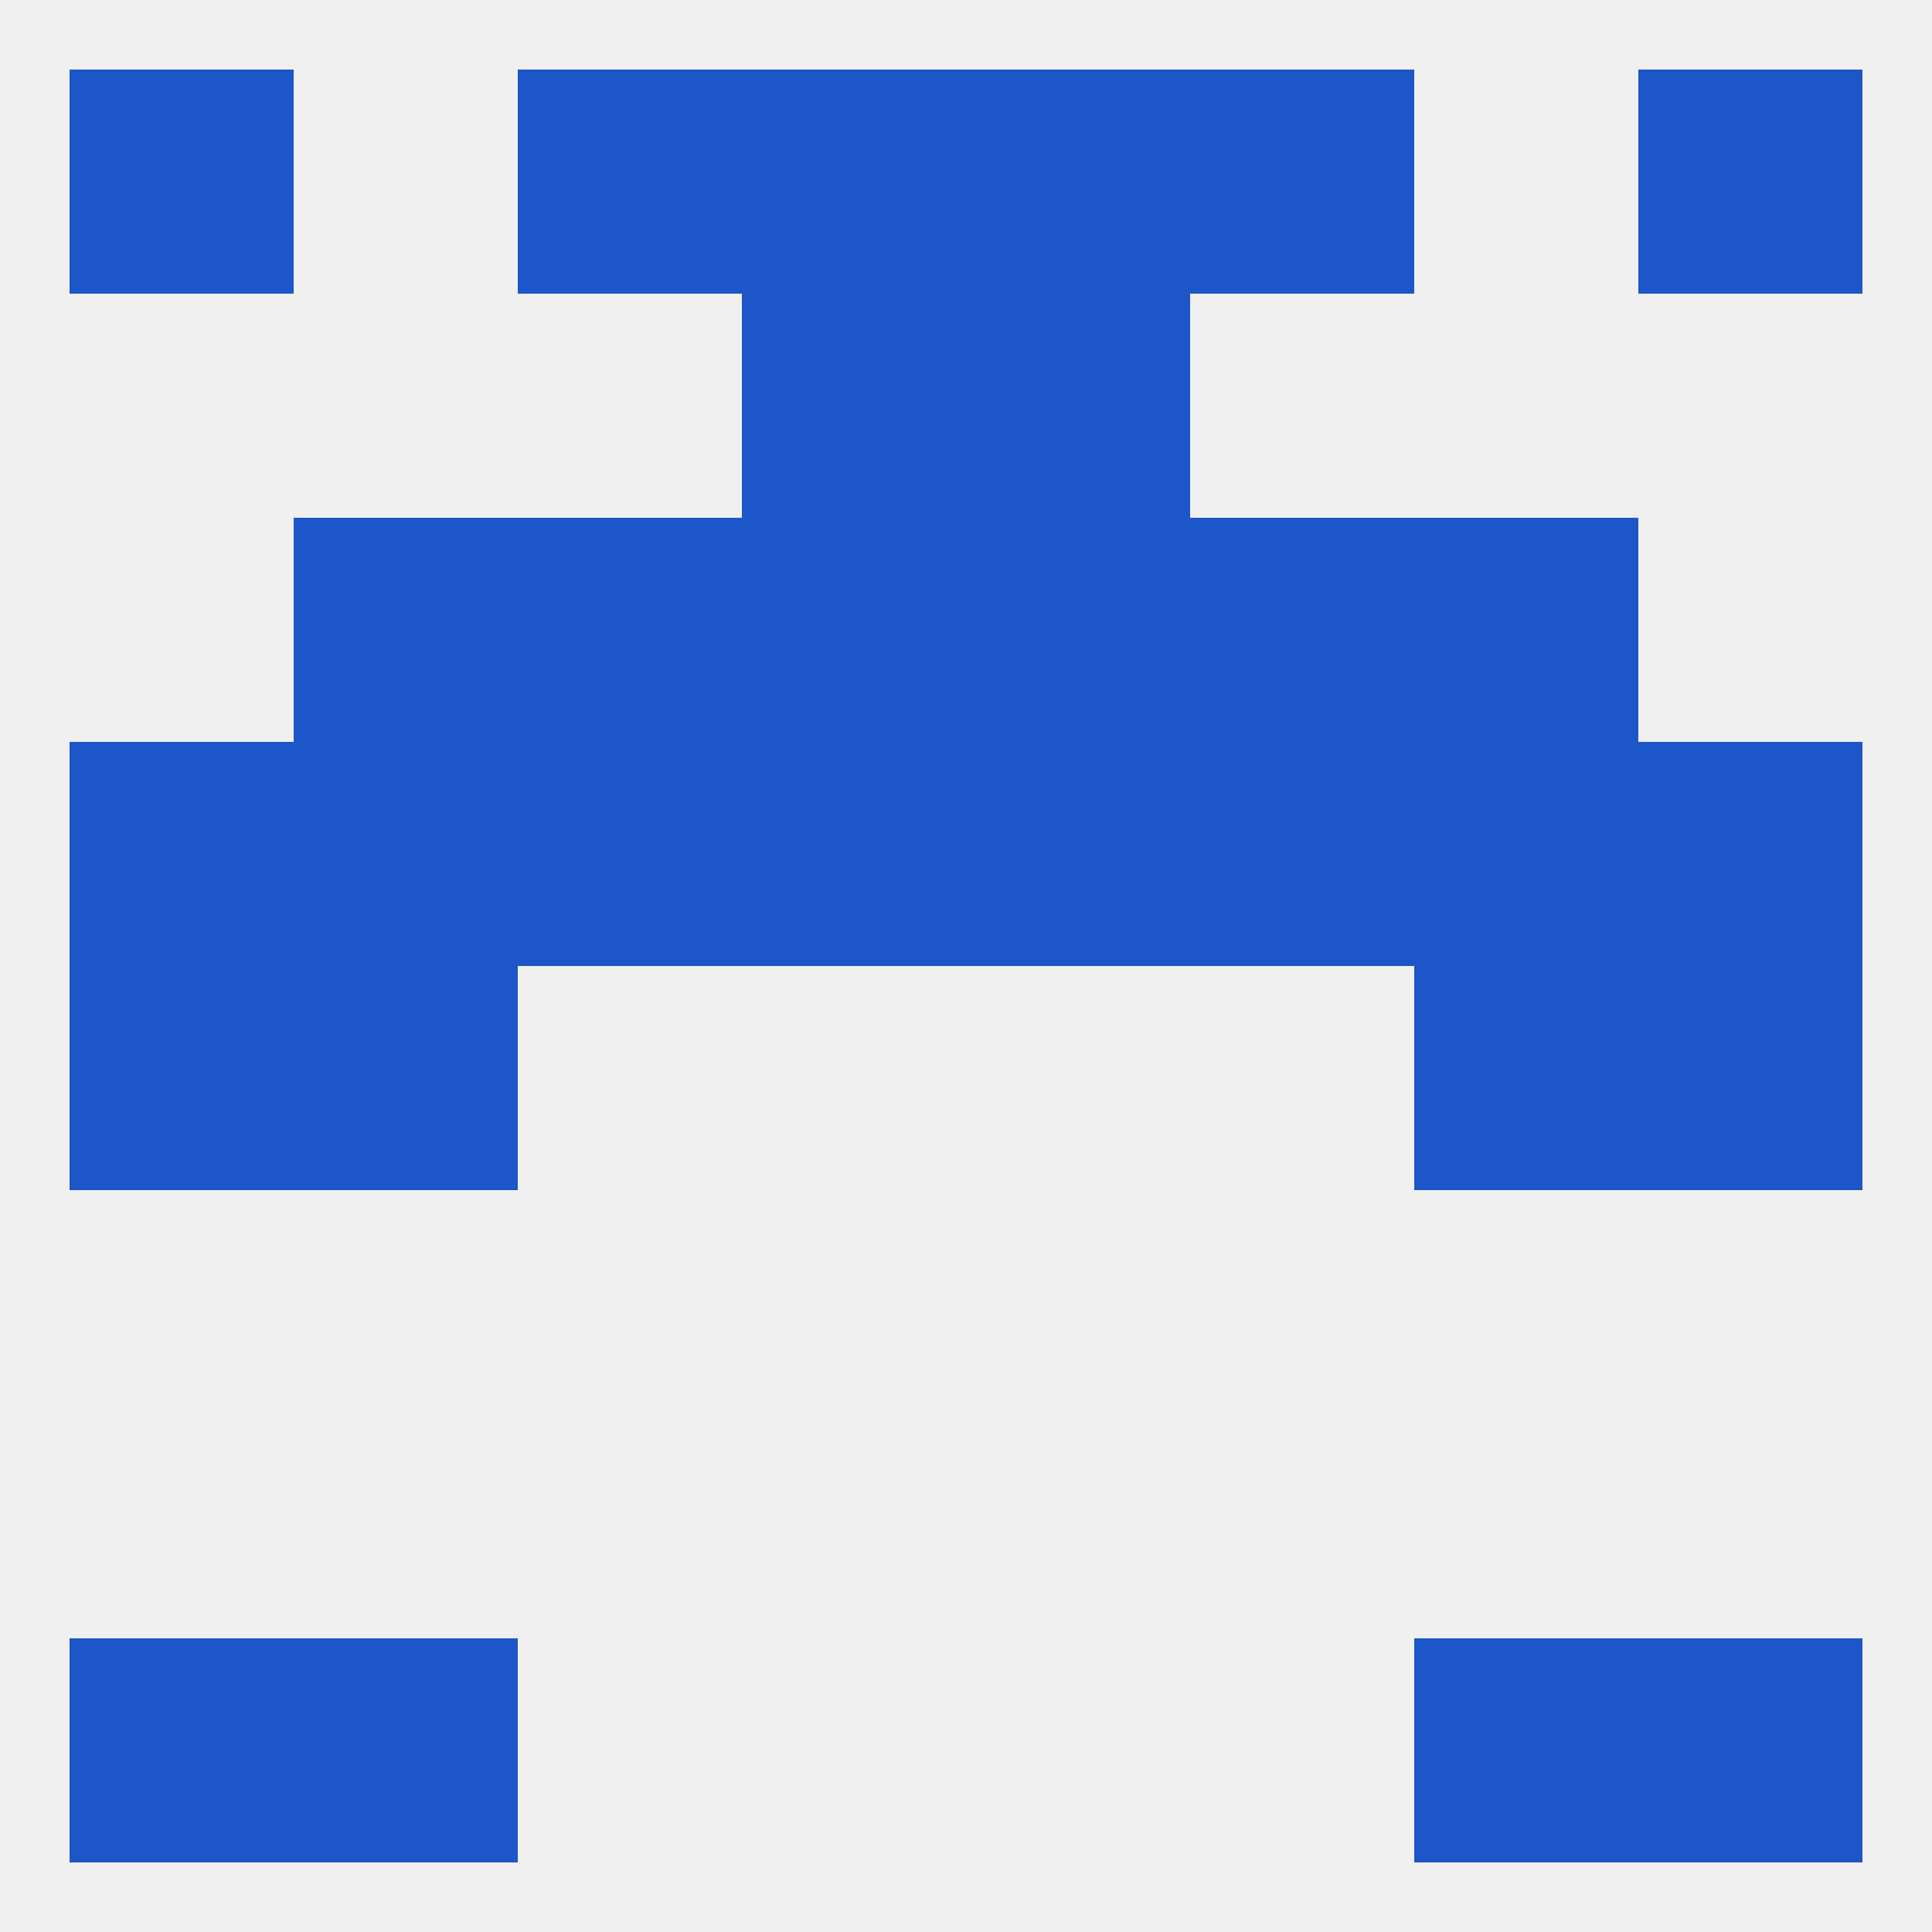
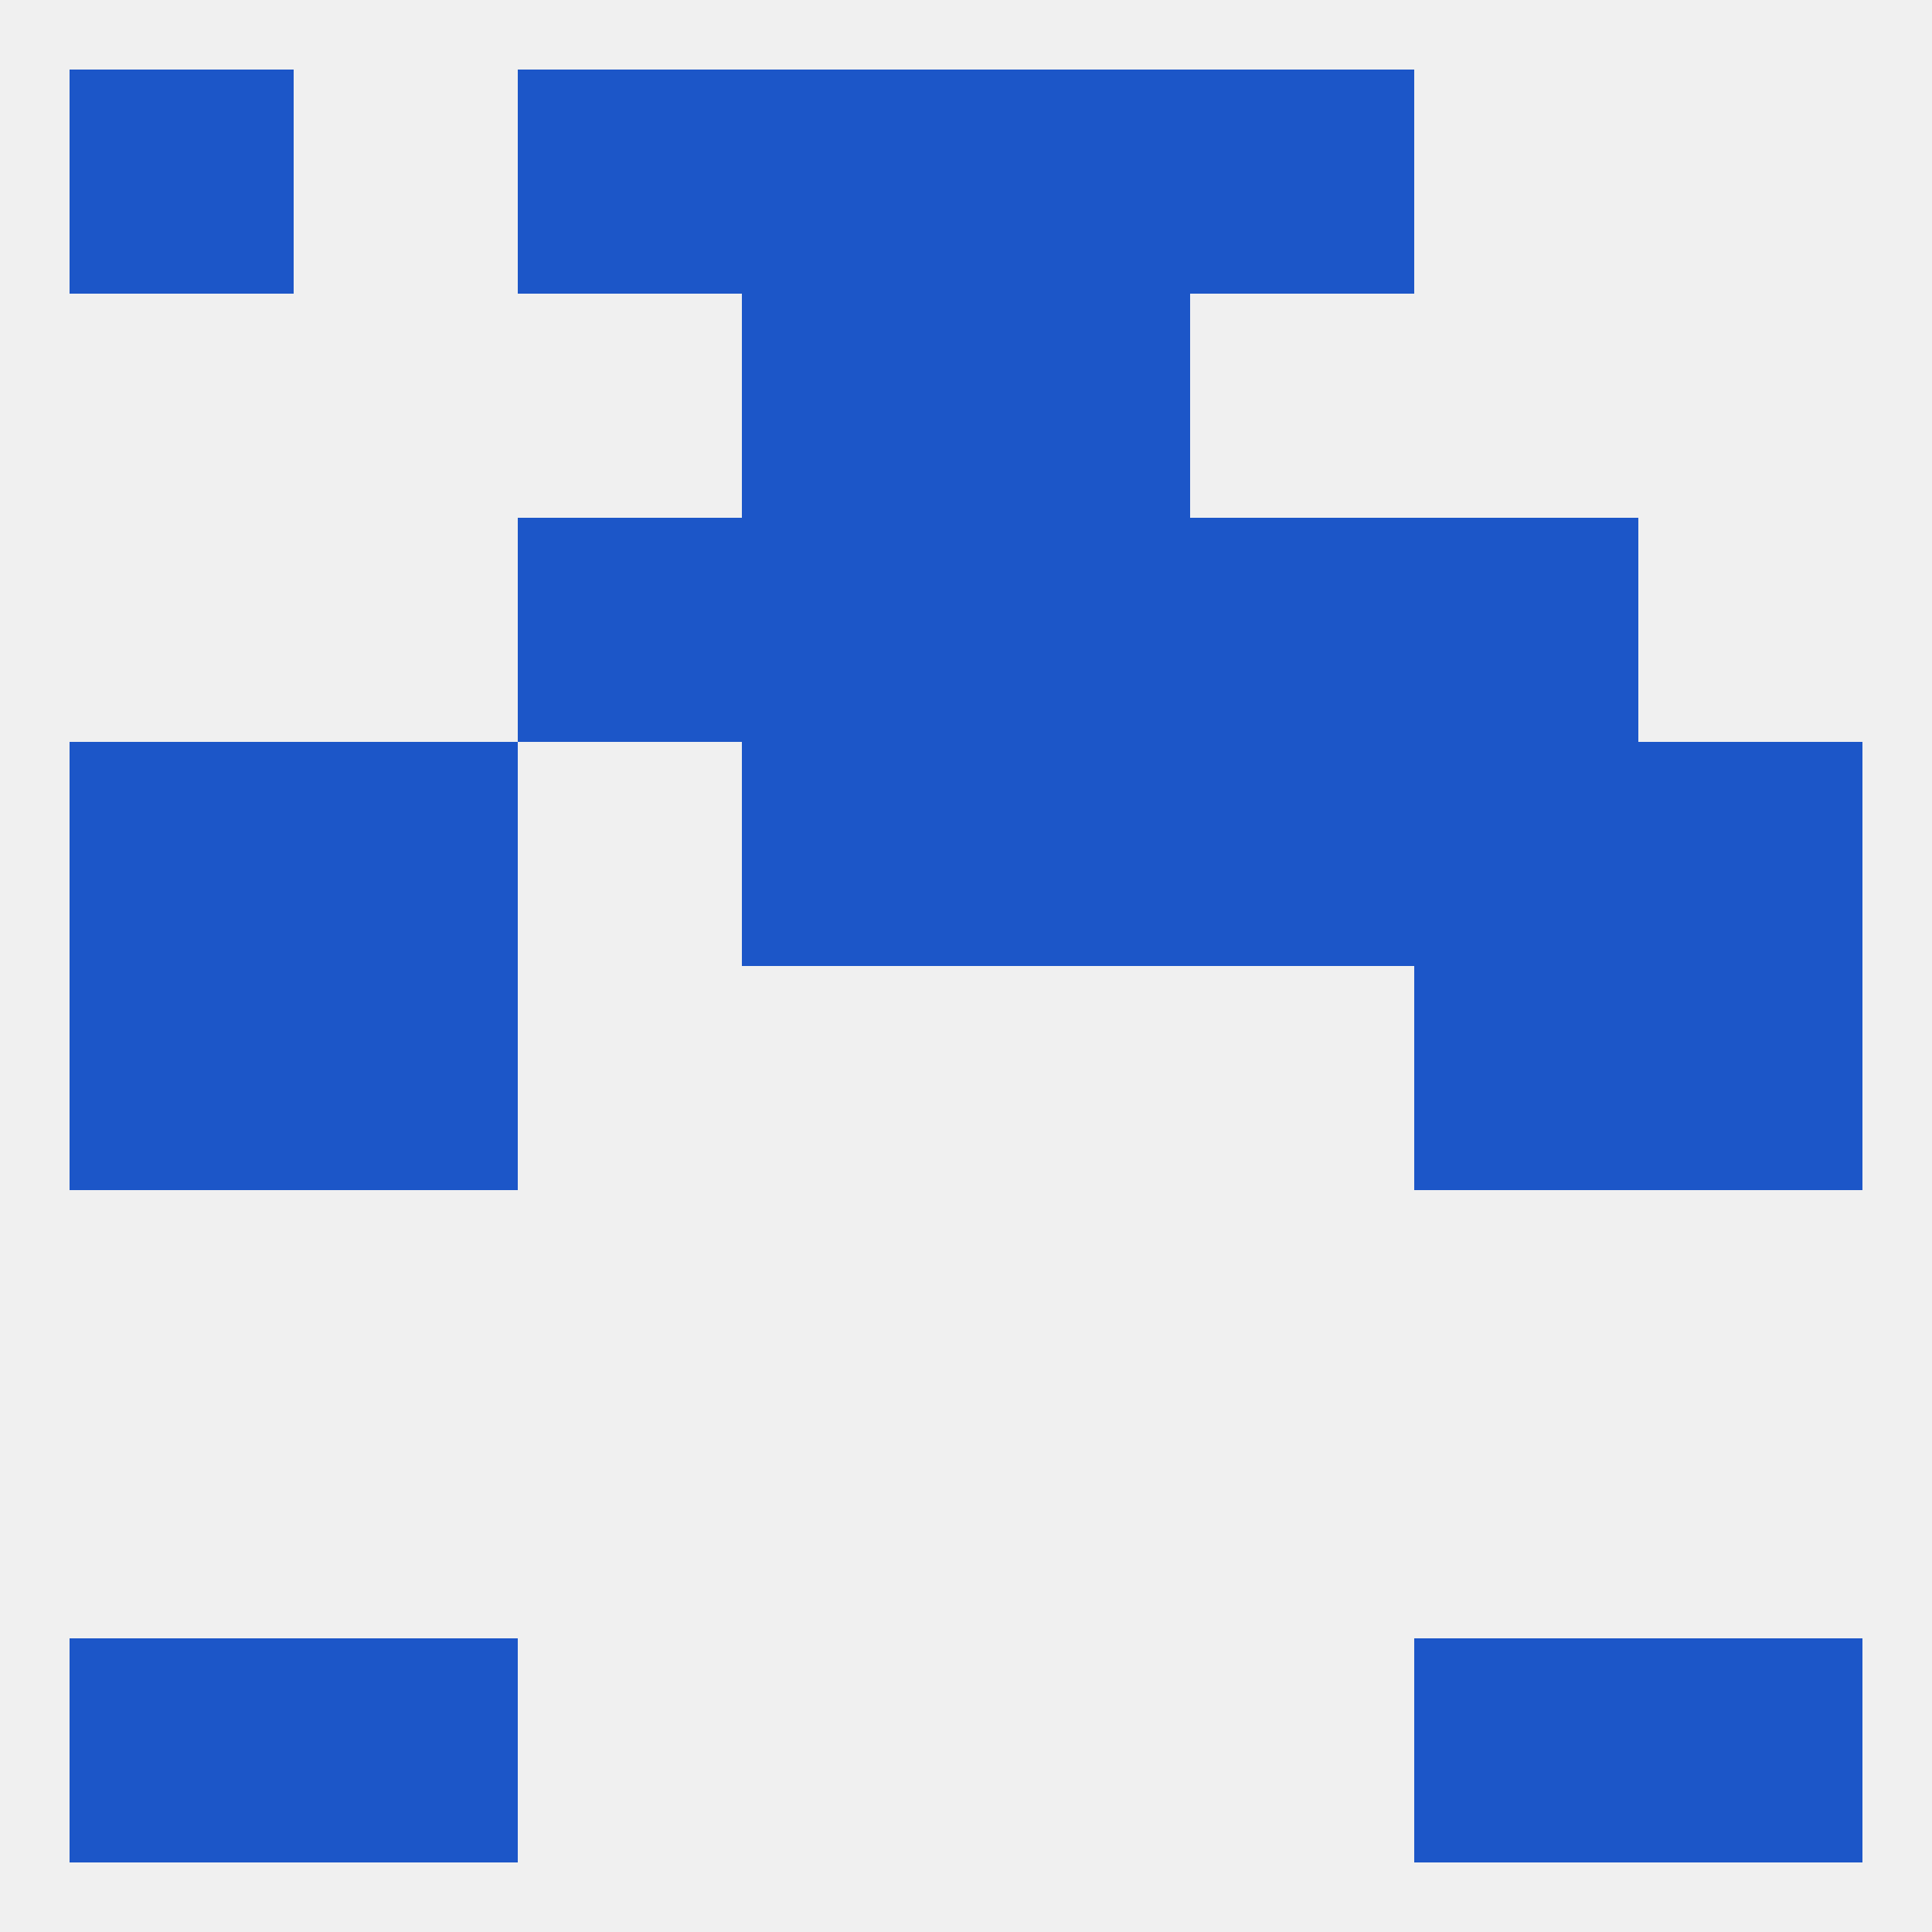
<svg xmlns="http://www.w3.org/2000/svg" version="1.1" baseprofile="full" width="250" height="250" viewBox="0 0 250 250">
  <rect width="100%" height="100%" fill="rgba(240,240,240,255)" />
  <rect x="9" y="125" width="29" height="29" fill="rgba(28,86,200,255)" />
  <rect x="212" y="125" width="29" height="29" fill="rgba(28,86,200,255)" />
  <rect x="38" y="125" width="29" height="29" fill="rgba(28,86,200,255)" />
  <rect x="183" y="125" width="29" height="29" fill="rgba(28,86,200,255)" />
-   <rect x="67" y="96" width="29" height="29" fill="rgba(28,86,200,255)" />
  <rect x="154" y="96" width="29" height="29" fill="rgba(28,86,200,255)" />
  <rect x="9" y="96" width="29" height="29" fill="rgba(28,86,200,255)" />
  <rect x="212" y="96" width="29" height="29" fill="rgba(28,86,200,255)" />
  <rect x="38" y="96" width="29" height="29" fill="rgba(28,86,200,255)" />
  <rect x="183" y="96" width="29" height="29" fill="rgba(28,86,200,255)" />
  <rect x="96" y="96" width="29" height="29" fill="rgba(28,86,200,255)" />
  <rect x="125" y="96" width="29" height="29" fill="rgba(28,86,200,255)" />
-   <rect x="38" y="67" width="29" height="29" fill="rgba(28,86,200,255)" />
  <rect x="183" y="67" width="29" height="29" fill="rgba(28,86,200,255)" />
  <rect x="96" y="67" width="29" height="29" fill="rgba(28,86,200,255)" />
  <rect x="125" y="67" width="29" height="29" fill="rgba(28,86,200,255)" />
  <rect x="67" y="67" width="29" height="29" fill="rgba(28,86,200,255)" />
  <rect x="154" y="67" width="29" height="29" fill="rgba(28,86,200,255)" />
  <rect x="96" y="38" width="29" height="29" fill="rgba(28,86,200,255)" />
  <rect x="125" y="38" width="29" height="29" fill="rgba(28,86,200,255)" />
  <rect x="125" y="9" width="29" height="29" fill="rgba(28,86,200,255)" />
  <rect x="67" y="9" width="29" height="29" fill="rgba(28,86,200,255)" />
  <rect x="154" y="9" width="29" height="29" fill="rgba(28,86,200,255)" />
  <rect x="9" y="9" width="29" height="29" fill="rgba(28,86,200,255)" />
-   <rect x="212" y="9" width="29" height="29" fill="rgba(28,86,200,255)" />
  <rect x="96" y="9" width="29" height="29" fill="rgba(28,86,200,255)" />
  <rect x="9" y="212" width="29" height="29" fill="rgba(28,86,200,255)" />
  <rect x="212" y="212" width="29" height="29" fill="rgba(28,86,200,255)" />
  <rect x="38" y="212" width="29" height="29" fill="rgba(28,86,200,255)" />
  <rect x="183" y="212" width="29" height="29" fill="rgba(28,86,200,255)" />
</svg>